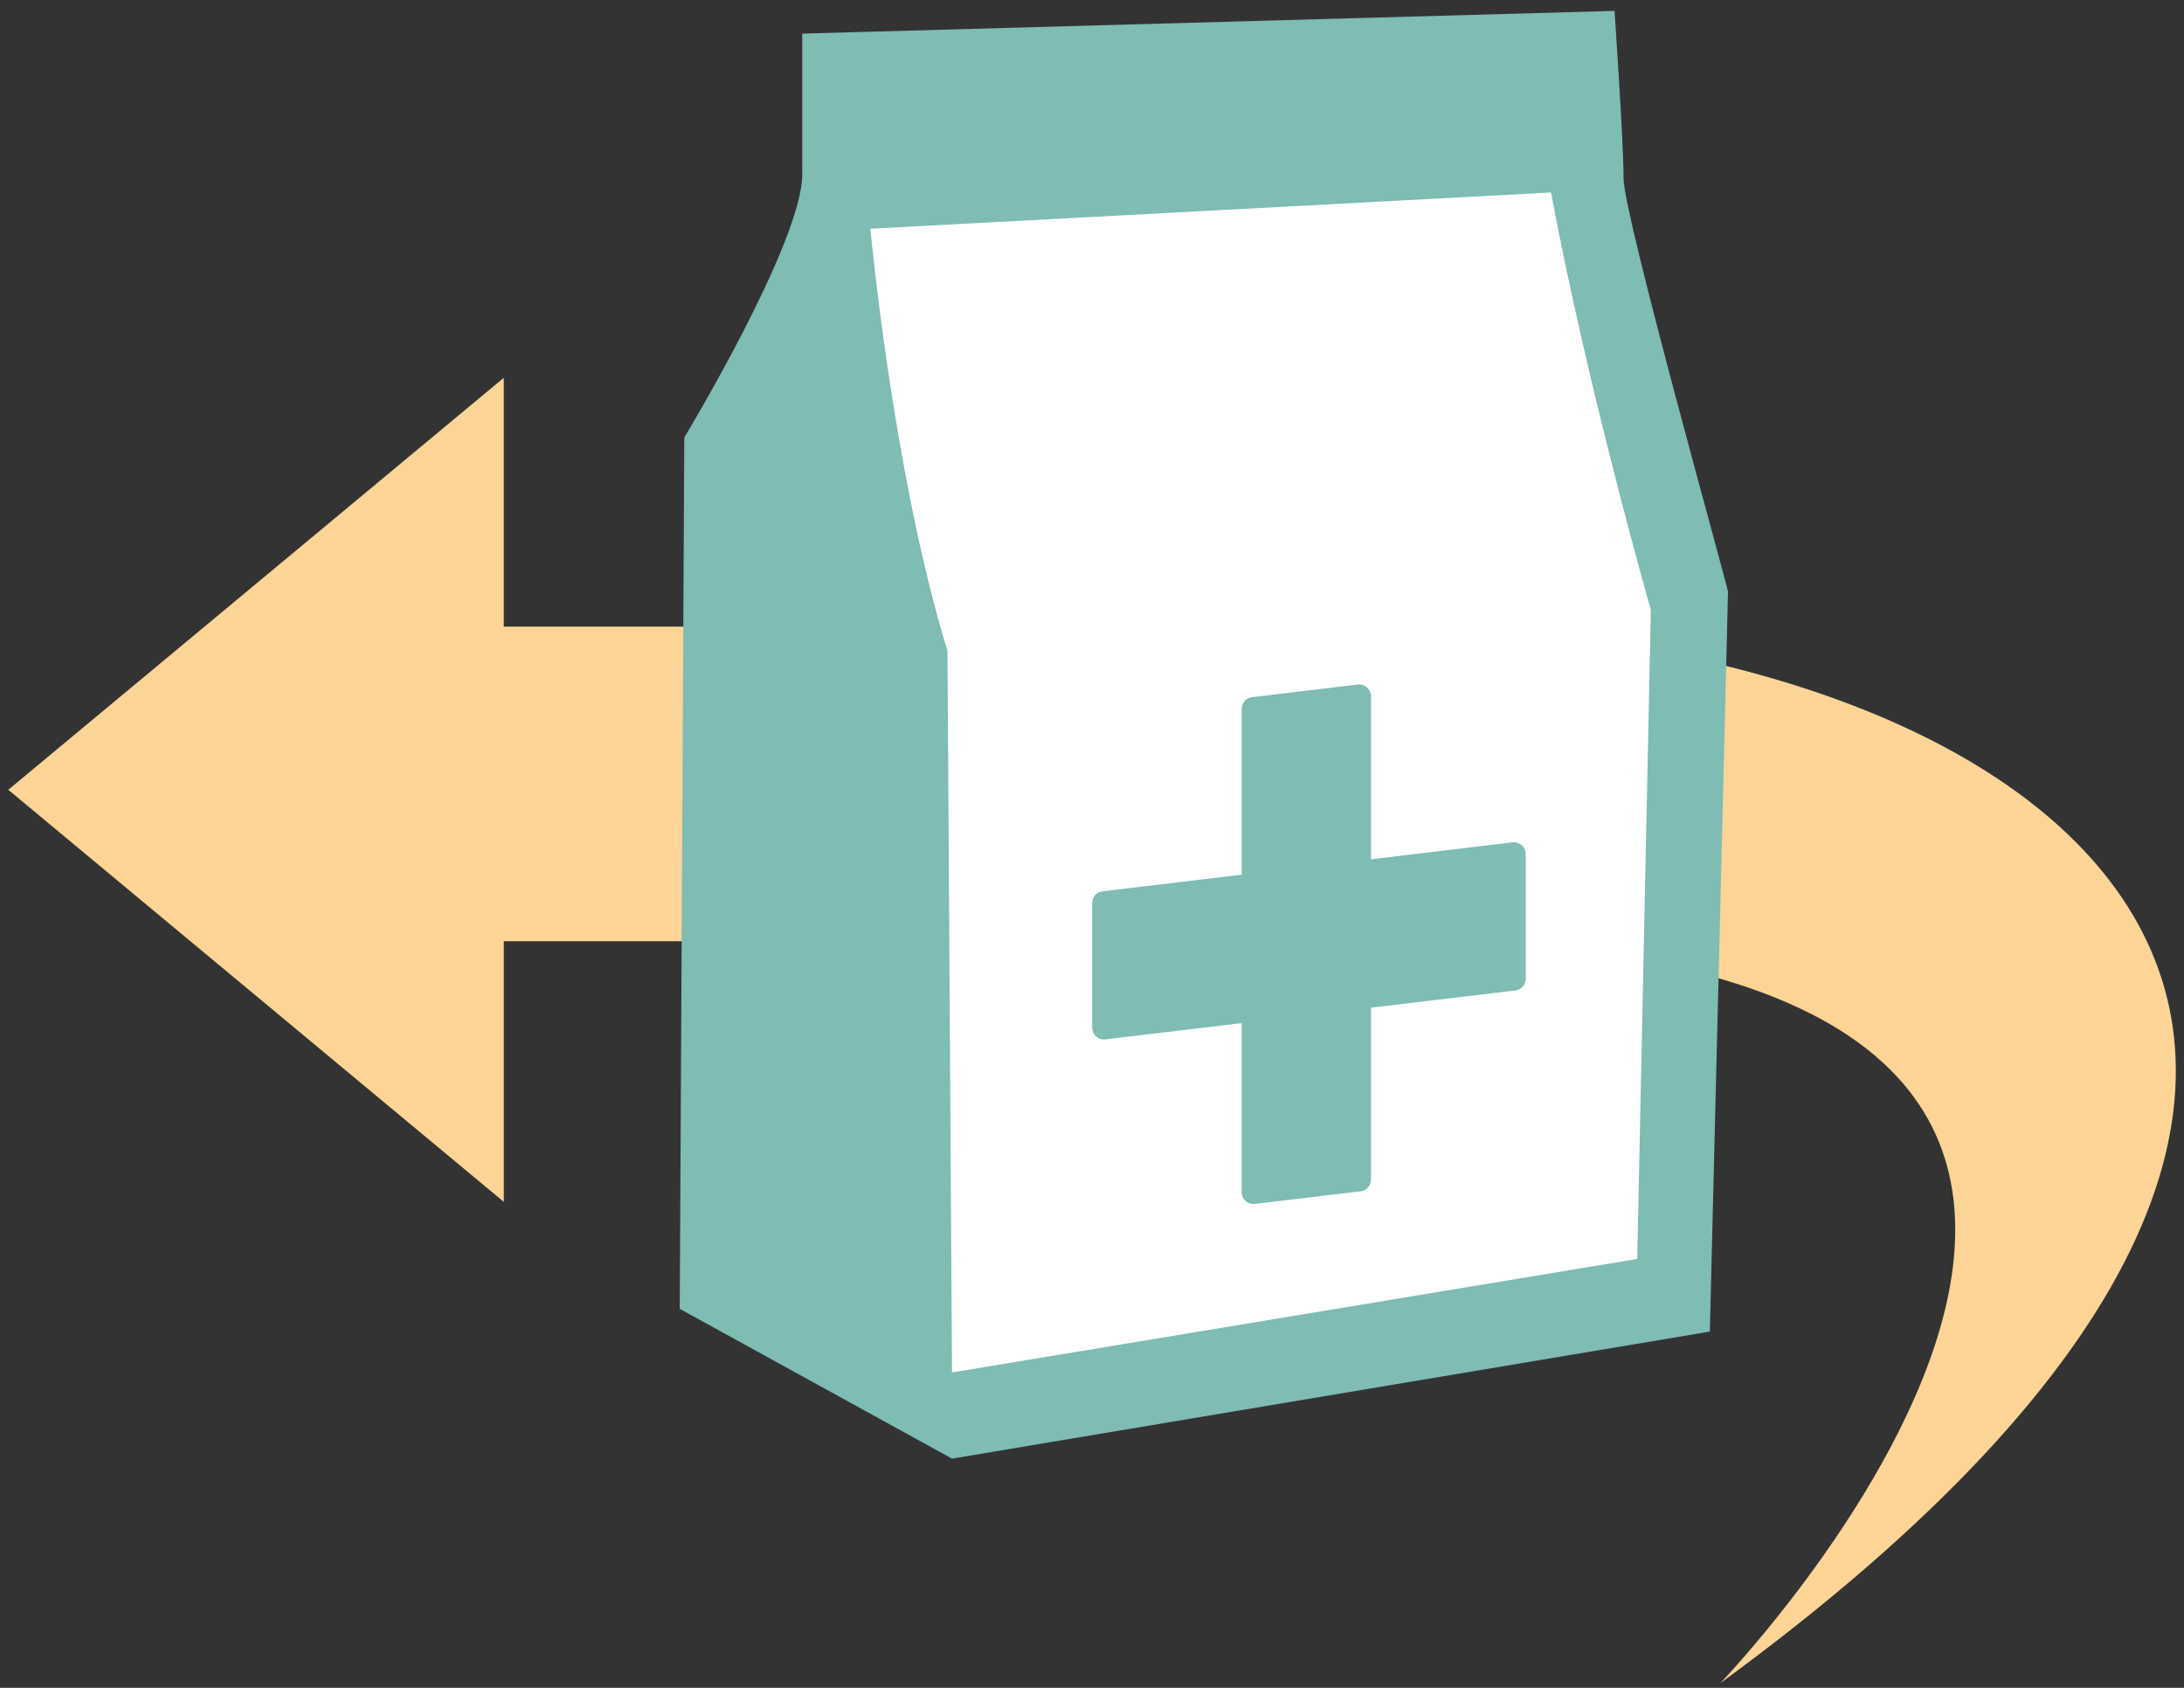
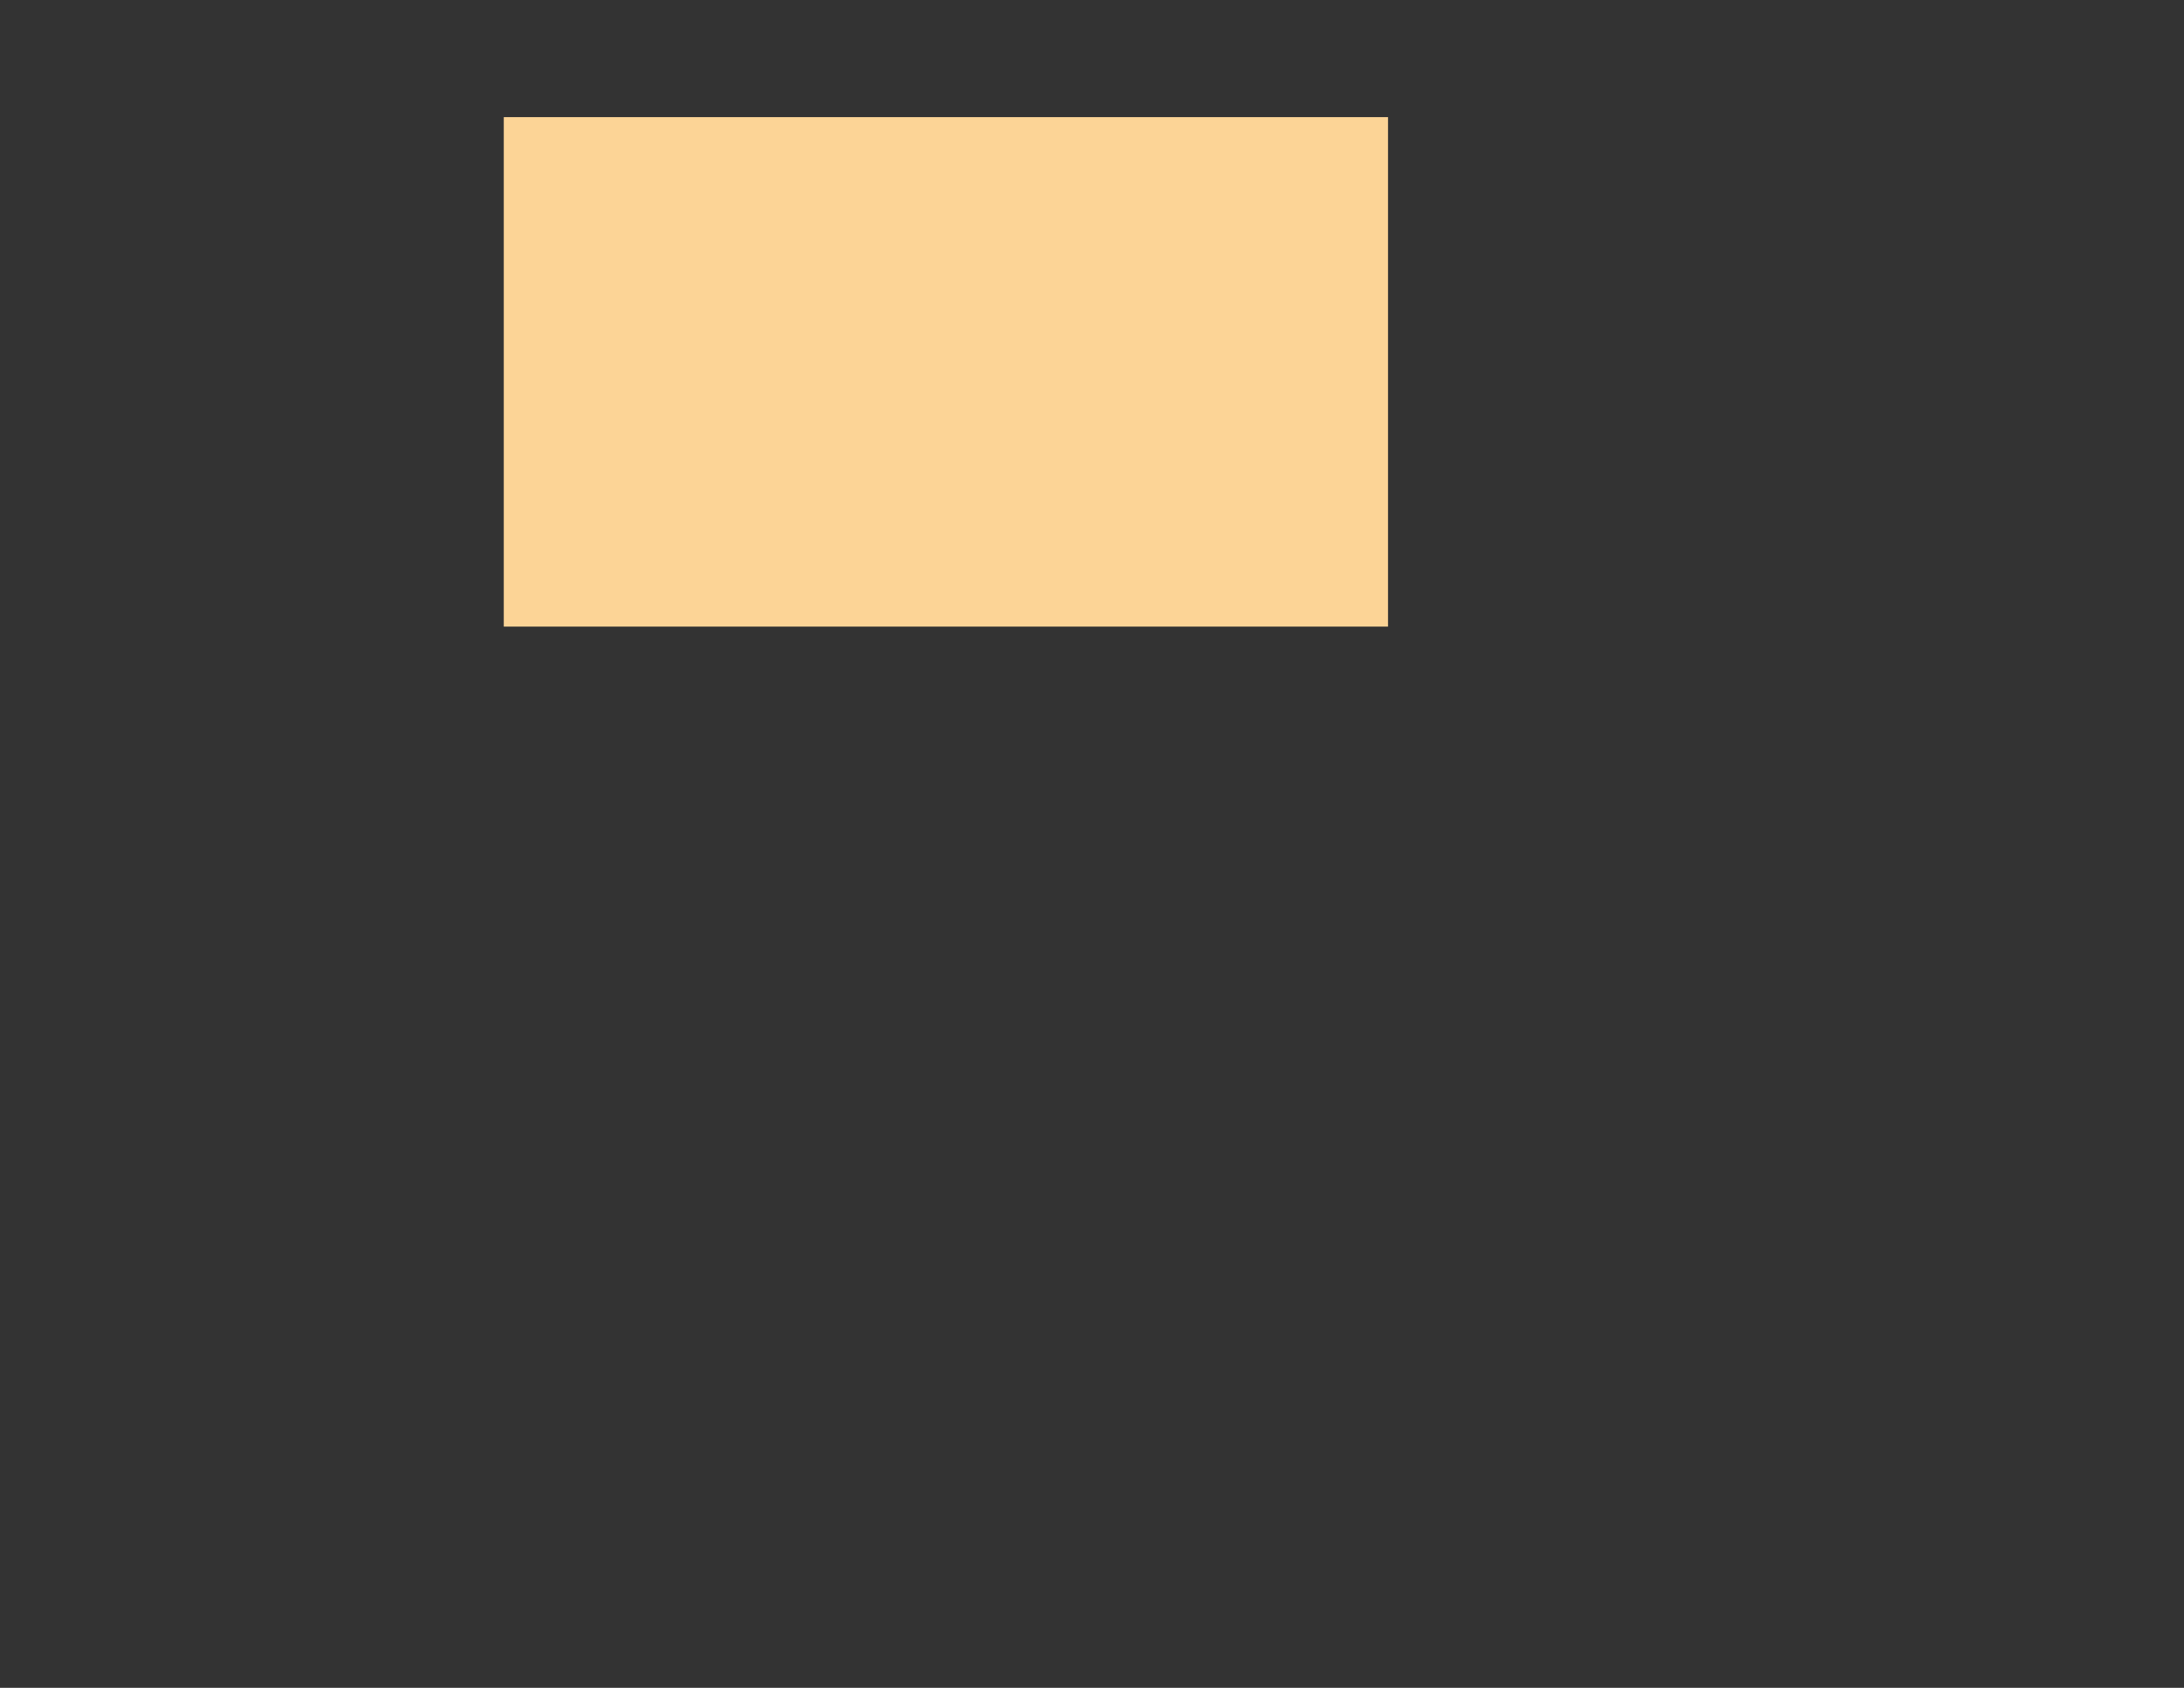
<svg xmlns="http://www.w3.org/2000/svg" width="748" height="578" viewBox="47.445 12.14 748 578" enable-background="new 47.445 12.14 748 578">
  <rect x="47.445" y="12.14" width="748" height="578" fill="#333333" stroke="none" />
-   <path fill="#FCD496" d="M512 226.05c246.6-.68 421.42 145.67 124.66 362.47 0 0 244.6-254.74-119.25-254.74" />
-   <path fill="#FCD496" d="M522.83 226.72H219.98v-85.2L50.28 282.6 220 423.72v-89.27h302.85z" />
-   <path fill="#7EBCB4" d="M280.25 460.36l1.56-298.4s40.4-66.82 40.4-90.14c0-23.3 0-48.17 0-48.17l278.2-7.78s3.1 45.08 3.1 57.5c0 12.44 35.76 139.9 35.76 141.44 0 1.56-6.22 253.33-6.22 253.33L373.5 511.65l-93.25-51.3z" />
-   <path fill="#fff" d="M345.54 90.47s7.76 83.94 26.4 144.54l1.56 247.12 234.68-38.86 4.66-222.24s-21.75-76.16-34.18-142.98L345.54 90.47z" />
-   <path fill="#7EBCB4" d="M568.6 301.6c-.85-.77-2-1.13-3.16-1L517 306.4v-55.82c0-1.16-.5-2.26-1.37-3.02-.86-.77-2-1.13-3.16-1l-36.2 4.33c-2.04.23-3.56 1.95-3.56 4v56.78l-47.65 5.7c-2.03.24-3.55 1.96-3.55 4v42.7c0 1.14.5 2.24 1.35 3 .86.78 2.02 1.14 3.16 1l46.7-5.57v57.9c0 1.17.5 2.27 1.36 3.03.74.66 1.7 1.02 2.68 1.02.15 0 .32 0 .48-.03l36.2-4.32c2.03-.25 3.56-1.97 3.56-4.02v-58.86l49.43-5.9c2.03-.25 3.57-1.97 3.57-4.02v-42.68c0-1.16-.5-2.25-1.36-3.02z" />
+   <path fill="#FCD496" d="M522.83 226.72H219.98v-85.2v-89.27h302.85z" />
</svg>